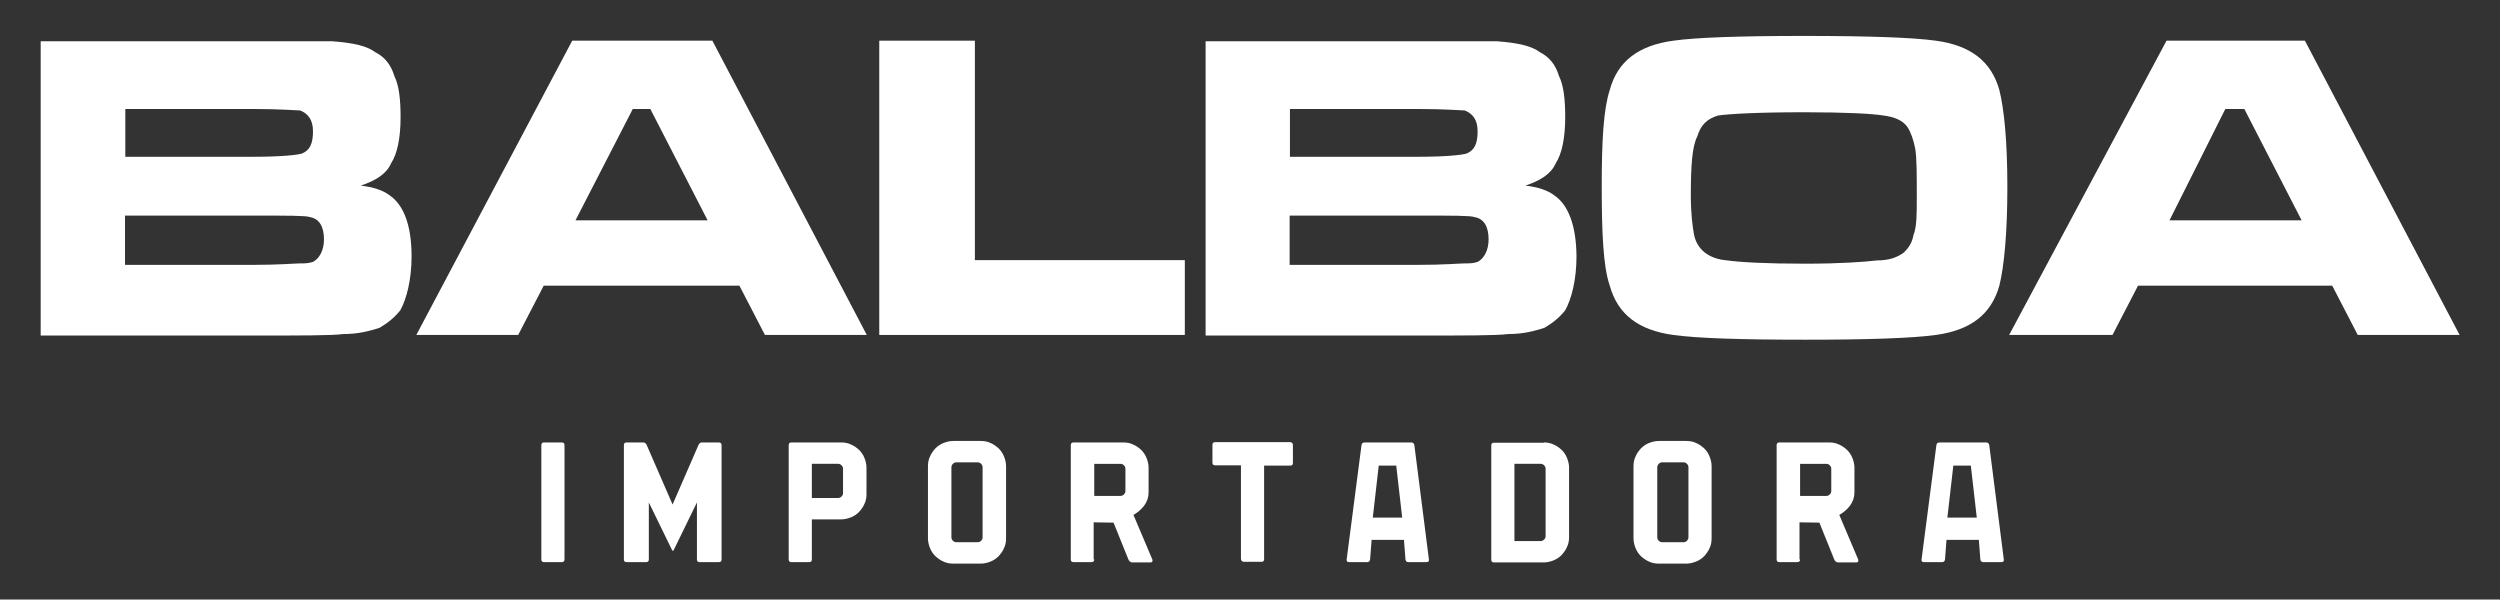
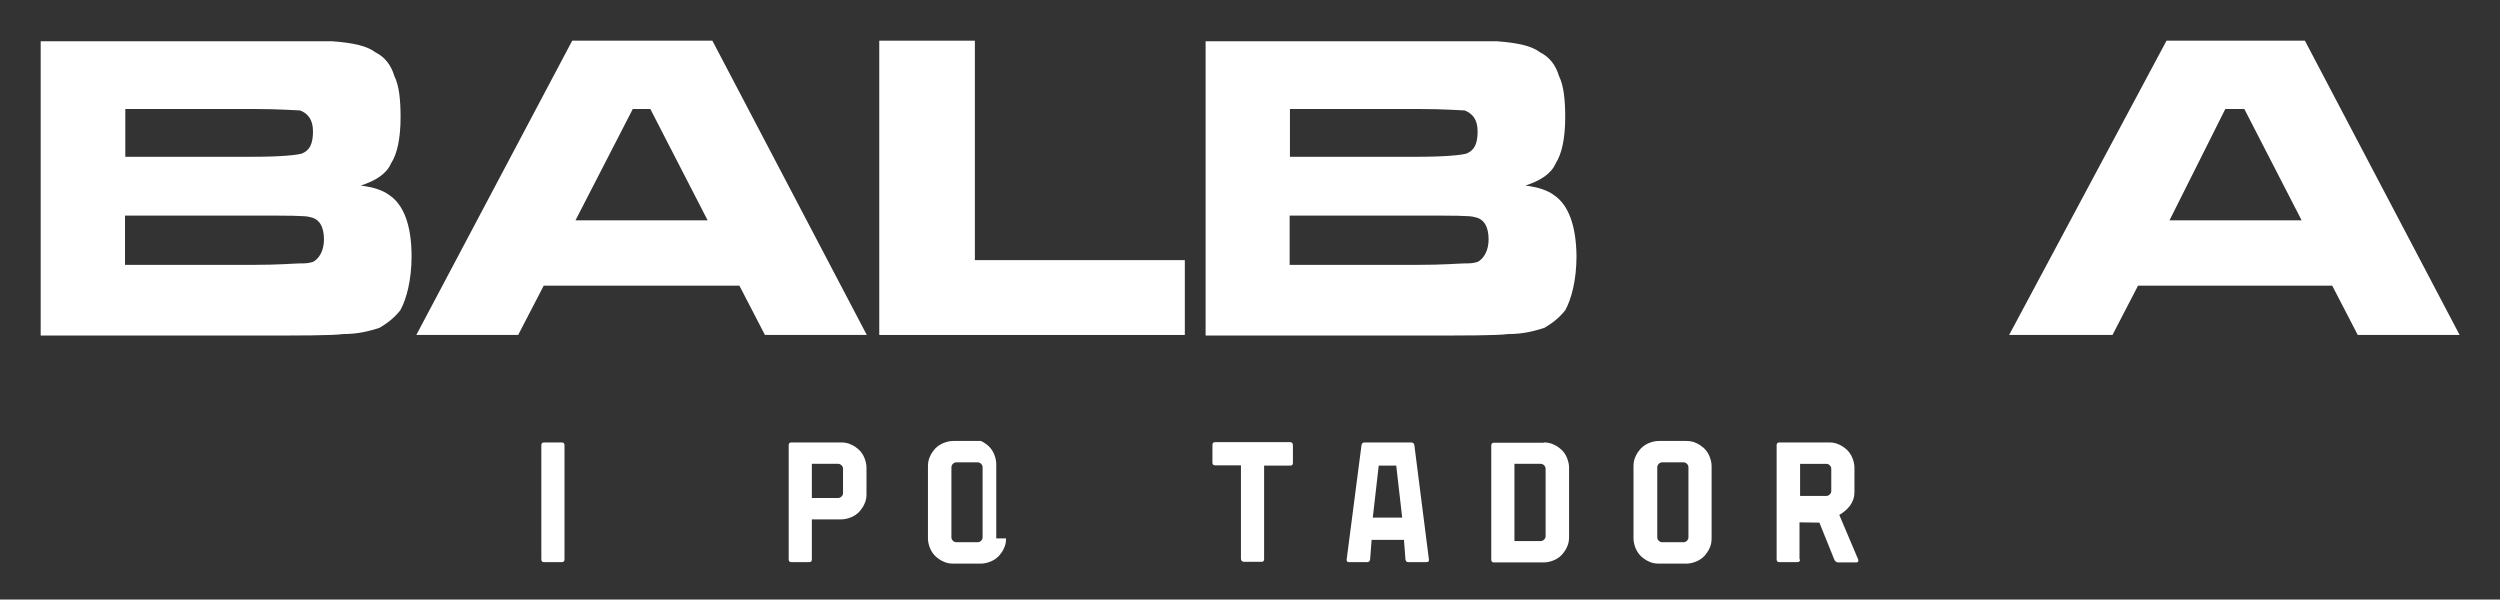
<svg xmlns="http://www.w3.org/2000/svg" version="1.1" id="Layer_1" x="0px" y="0px" viewBox="0 0 841.9 201.9" style="enable-background:new 0 0 841.9 201.9;" xml:space="preserve">
  <rect x="0" y="0" width="841.9" height="201.9" fill="#333333" stroke="none" />
  <style type="text/css">
	.st0{fill-rule:evenodd;clip-rule:evenodd;fill:#FFFFFF;}
	.st1{fill:#FFFFFF;}
</style>
  <g>
    <g>
      <path class="st0" d="M105.4,88.2c-1.6,0.5-2.7,0.5-4.3,0.5c-1.6,0-7,0.5-16.1,0.5l-42.9,0V72.6H85c11.8,0,18.2,0,19.3,0.5    c3.2,0.5,4.8,3.2,4.8,7.5C109.1,84.4,107.5,87.1,105.4,88.2 M42.1,36.7H85c9.6,0,15,0.5,16.1,0.5c2.7,1.1,4.3,3.2,4.3,7    c0,4.3-1.1,6.4-3.7,7.5c-1.6,0.5-7,1.1-16.6,1.1l-42.9,0V36.7z M131.1,65.7c-2.1-1.6-5.4-2.7-9.6-3.2c4.8-1.6,8.6-3.8,10.2-7.5    c2.1-3.2,3.2-8.6,3.2-15.5c0-5.9-0.5-10.7-2.1-13.9c-1.1-3.7-3.2-6.4-6.4-8c-2.7-2.1-7.5-3.2-14.5-3.7c-2.7,0-11.8,0-26.8,0H13.7    v99.1H85c16.6,0,26.8,0,30.5-0.5c5.4,0,9.1-1.1,12.3-2.1c2.7-1.6,4.8-3.2,7-5.9c2.1-3.8,3.8-10.2,3.8-18.2    C138.6,75.8,135.9,68.9,131.1,65.7z" />
      <path class="st0" d="M497.6,88.2c-1.6,0.5-2.7,0.5-4.3,0.5c-1.6,0-7,0.5-16.1,0.5l-42.9,0V72.6h42.9c11.8,0,18.2,0,19.3,0.5    c3.2,0.5,4.8,3.2,4.8,7.5C501.3,84.4,499.7,87.1,497.6,88.2 M434.3,36.7h42.9c9.6,0,15,0.5,16.1,0.5c2.7,1.1,4.3,3.2,4.3,7    c0,4.3-1.1,6.4-3.7,7.5c-1.6,0.5-7,1.1-16.6,1.1l-42.9,0V36.7z M523.3,65.7c-2.1-1.6-5.4-2.7-9.6-3.2c4.8-1.6,8.6-3.8,10.2-7.5    c2.1-3.2,3.2-8.6,3.2-15.5c0-5.9-0.5-10.7-2.1-13.9c-1.1-3.7-3.2-6.4-6.4-8c-2.7-2.1-7.5-3.2-14.5-3.7c-2.7,0-11.8,0-26.8,0h-71.3    v99.1h71.3c16.6,0,26.8,0,30.5-0.5c5.4,0,9.1-1.1,12.3-2.1c2.7-1.6,4.8-3.2,7-5.9c2.1-3.8,3.8-10.2,3.8-18.2    C530.8,75.8,528.1,68.9,523.3,65.7z" />
      <path class="st0" d="M730.6,74.2l18.8-37.5h6.4l19.3,37.5H730.6z M776.2,13.7h-46.6l-53,99.1h34.8l8.6-16.6h65.4l8.6,16.6h34.3    L776.2,13.7z" />
      <path class="st0" d="M193.8,74.2l19.3-37.5h5.9l19.3,37.5H193.8z M192.7,13.7l-52.5,99.1h34.3l8.6-16.6H249l8.6,16.6h34.3    l-52-99.1H192.7z" />
-       <path class="st0" d="M644.4,79.1c-0.5,2.7-1.6,4.3-3.2,5.9c-2.2,1.6-4.8,2.7-9.1,2.7c-4.3,0.5-12.3,1.1-24.1,1.1    c-13.4,0-22-0.5-26.3-1.1c-6.4-0.5-10.2-3.8-11.2-8.6c-0.5-2.7-1.1-7-1.1-13.4c0-10.2,0.5-16.6,2.2-19.8c1.1-3.7,3.2-5.9,7-7    c3.2-0.5,12.8-1.1,28.9-1.1c14.5,0,23.1,0.5,26.8,1.1c3.7,0.5,6.4,1.6,8,3.8c1.1,1.6,2.1,4.3,2.7,7.5c0.5,3.2,0.5,8.6,0.5,16.1    C645.5,72.1,645.5,76.4,644.4,79.1 M651.9,13.7c-8-1.1-23-1.6-44.5-1.6c-21.4,0-35.9,0.5-43.9,1.6c-11.8,1.6-18.8,7-21.4,16.6    c-2.1,6.4-2.7,17.1-2.7,32.2c0,16.1,0.5,27.3,2.7,33.7c2.7,9.7,9.7,15,21.4,16.6c8,1.1,22.5,1.6,44.5,1.6    c20.9,0,35.9-0.5,43.9-1.6c11.8-1.6,18.7-7,21.4-16.6c1.6-6.4,2.7-17.7,2.7-33.2c0-15.5-1.1-26.3-2.7-32.7    C670.6,20.7,663.7,15.3,651.9,13.7z" />
      <polygon class="st0" points="328.3,13.7 296.1,13.7 296.1,112.8 399,112.8 399,87.6 328.3,87.6   " />
    </g>
    <g>
      <path class="st1" d="M190.1,188.4c0,0.6-0.3,0.9-0.9,0.9h-6c-0.6,0-0.9-0.3-0.9-0.9v-38.5c0-0.6,0.3-0.9,0.9-0.9h6    c0.6,0,0.9,0.3,0.9,0.9V188.4z" />
-       <path class="st1" d="M243,149.9v38.5c0,0.6-0.3,0.9-0.9,0.9h-6.5c-0.6,0-0.9-0.3-0.9-0.9v-19.2l-7.8,16c-0.1,0.2-0.2,0.3-0.3,0.3    c-0.1,0-0.2-0.1-0.3-0.3l-7.8-16v19.2c0,0.6-0.3,0.9-0.9,0.9H211c-0.6,0-0.9-0.3-0.9-0.9v-38.5c0-0.6,0.3-0.9,0.9-0.9h5.7    c0.3,0,0.5,0.1,0.7,0.3c0.2,0.2,0.3,0.4,0.4,0.6l8.7,20l8.7-20c0.1-0.2,0.2-0.4,0.4-0.6c0.2-0.2,0.4-0.3,0.7-0.3h5.7    C242.7,149,243,149.3,243,149.9z" />
      <path class="st1" d="M283.3,149c1.2,0,2.3,0.2,3.3,0.7c1,0.4,1.9,1.1,2.7,1.8c0.8,0.8,1.4,1.7,1.8,2.7c0.4,1,0.7,2.1,0.7,3.3v8.9    c0,1.2-0.2,2.3-0.7,3.3c-0.4,1-1.1,1.9-1.8,2.7c-0.8,0.8-1.7,1.4-2.7,1.8c-1,0.4-2.1,0.7-3.3,0.7h-9.9v13.5c0,0.6-0.3,0.9-0.9,0.9    h-6c-0.6,0-0.9-0.3-0.9-0.9v-38.5c0-0.6,0.3-0.9,0.9-0.9H283.3z M283.9,157.8c0-0.4-0.2-0.8-0.5-1.1c-0.3-0.3-0.7-0.5-1.1-0.5    h-8.9v11.5h8.9c0.4,0,0.8-0.2,1.1-0.5c0.3-0.3,0.5-0.7,0.5-1.1V157.8z" />
-       <path class="st1" d="M338.8,181.3c0,1.2-0.2,2.3-0.7,3.3c-0.4,1-1.1,1.9-1.8,2.7c-0.8,0.8-1.7,1.4-2.7,1.8c-1,0.4-2.1,0.7-3.3,0.7    h-9.3c-1.2,0-2.3-0.2-3.3-0.7c-1-0.4-1.9-1.1-2.7-1.8c-0.8-0.8-1.4-1.7-1.8-2.7c-0.4-1-0.7-2.1-0.7-3.3V157c0-1.2,0.2-2.3,0.7-3.3    c0.4-1,1.1-1.9,1.8-2.7c0.8-0.8,1.7-1.4,2.7-1.8c1-0.4,2.1-0.7,3.3-0.7h9.3c1.2,0,2.3,0.2,3.3,0.7c1,0.4,1.9,1.1,2.7,1.8    c0.8,0.8,1.4,1.7,1.8,2.7c0.4,1,0.7,2.1,0.7,3.3V181.3z M330.9,157.3c0-0.4-0.2-0.8-0.5-1.1c-0.3-0.3-0.7-0.5-1.1-0.5h-7.3    c-0.4,0-0.8,0.2-1.1,0.5c-0.3,0.3-0.5,0.7-0.5,1.1V181c0,0.4,0.2,0.8,0.5,1.1c0.3,0.3,0.7,0.5,1.1,0.5h7.3c0.4,0,0.8-0.2,1.1-0.5    c0.3-0.3,0.5-0.7,0.5-1.1V157.3z" />
-       <path class="st1" d="M368.5,188.4c0,0.6-0.3,0.9-1,0.9h-6c-0.6,0-0.9-0.3-0.9-0.9v-38.5c0-0.6,0.3-0.9,0.9-0.9h16.8    c1.2,0,2.3,0.2,3.3,0.7c1,0.4,1.9,1.1,2.7,1.8c0.8,0.8,1.4,1.7,1.8,2.7c0.4,1,0.7,2.1,0.7,3.3v8.3c0,1.7-0.5,3.1-1.5,4.5    c-1,1.3-2.2,2.3-3.6,3.1l6.4,15.1c0.1,0.6-0.1,0.9-0.7,0.9h-6.1c-0.3,0-0.5-0.1-0.8-0.3c-0.2-0.2-0.4-0.4-0.5-0.7l-5-12.4    l-6.7-0.1V188.4z M368.5,167h8.9c0.4,0,0.8-0.2,1.1-0.5c0.3-0.3,0.5-0.7,0.5-1.1v-7.6c0-0.4-0.2-0.8-0.5-1.1    c-0.3-0.3-0.7-0.5-1.1-0.5h-8.9V167z" />
+       <path class="st1" d="M338.8,181.3c0,1.2-0.2,2.3-0.7,3.3c-0.4,1-1.1,1.9-1.8,2.7c-0.8,0.8-1.7,1.4-2.7,1.8c-1,0.4-2.1,0.7-3.3,0.7    h-9.3c-1.2,0-2.3-0.2-3.3-0.7c-1-0.4-1.9-1.1-2.7-1.8c-0.8-0.8-1.4-1.7-1.8-2.7c-0.4-1-0.7-2.1-0.7-3.3V157c0-1.2,0.2-2.3,0.7-3.3    c0.4-1,1.1-1.9,1.8-2.7c0.8-0.8,1.7-1.4,2.7-1.8c1-0.4,2.1-0.7,3.3-0.7h9.3c1,0.4,1.9,1.1,2.7,1.8    c0.8,0.8,1.4,1.7,1.8,2.7c0.4,1,0.7,2.1,0.7,3.3V181.3z M330.9,157.3c0-0.4-0.2-0.8-0.5-1.1c-0.3-0.3-0.7-0.5-1.1-0.5h-7.3    c-0.4,0-0.8,0.2-1.1,0.5c-0.3,0.3-0.5,0.7-0.5,1.1V181c0,0.4,0.2,0.8,0.5,1.1c0.3,0.3,0.7,0.5,1.1,0.5h7.3c0.4,0,0.8-0.2,1.1-0.5    c0.3-0.3,0.5-0.7,0.5-1.1V157.3z" />
      <path class="st1" d="M435.4,149.9v6c0,0.6-0.3,0.9-0.9,0.9h-8.8v31.5c0,0.6-0.3,0.9-0.9,0.9h-6c-0.2,0-0.4-0.1-0.6-0.3    c-0.2-0.2-0.3-0.4-0.3-0.7v-31.5h-8.7c-0.6,0-0.9-0.3-0.9-0.9v-6c0-0.6,0.3-0.9,0.9-0.9h25.4C435.1,149,435.4,149.3,435.4,149.9z" />
      <path class="st1" d="M481.2,188.4c0.1,0.6-0.2,0.9-0.8,0.9h-6.1c-0.6,0-0.9-0.3-1-0.9l-0.5-6.6h-10.9l-0.5,6.6    c-0.1,0.6-0.4,0.9-1,0.9h-6.1c-0.6,0-0.9-0.3-0.8-0.9l5-38.5c0.1-0.6,0.4-0.9,1.1-0.9h15.6c0.6,0,1,0.3,1.1,0.9L481.2,188.4z     M472.2,174.3l-2-17.5h-5.9l-2,17.5H472.2z" />
      <path class="st1" d="M519.9,149c1.2,0,2.3,0.2,3.3,0.7c1,0.4,1.9,1.1,2.7,1.8c0.8,0.8,1.4,1.7,1.8,2.7c0.4,1,0.7,2.1,0.7,3.3v23.4    c0,1.2-0.2,2.3-0.7,3.3c-0.4,1-1.1,1.9-1.8,2.7c-0.8,0.8-1.7,1.4-2.7,1.8c-1,0.4-2.1,0.7-3.3,0.7h-16.8c-0.6,0-0.9-0.3-0.9-0.9    v-38.5c0-0.6,0.3-0.9,0.9-0.9H519.9z M520.5,157.8c0-0.4-0.2-0.8-0.5-1.1c-0.3-0.3-0.7-0.5-1.1-0.5H510v26h8.9    c0.4,0,0.8-0.2,1.1-0.5c0.3-0.3,0.5-0.7,0.5-1.1V157.8z" />
      <path class="st1" d="M576.4,181.3c0,1.2-0.2,2.3-0.7,3.3c-0.4,1-1.1,1.9-1.8,2.7c-0.8,0.8-1.7,1.4-2.7,1.8c-1,0.4-2.1,0.7-3.3,0.7    h-9.3c-1.2,0-2.3-0.2-3.3-0.7c-1-0.4-1.9-1.1-2.7-1.8c-0.8-0.8-1.4-1.7-1.8-2.7c-0.4-1-0.7-2.1-0.7-3.3V157c0-1.2,0.2-2.3,0.7-3.3    c0.4-1,1.1-1.9,1.8-2.7c0.8-0.8,1.7-1.4,2.7-1.8c1-0.4,2.1-0.7,3.3-0.7h9.3c1.2,0,2.3,0.2,3.3,0.7c1,0.4,1.9,1.1,2.7,1.8    c0.8,0.8,1.4,1.7,1.8,2.7c0.4,1,0.7,2.1,0.7,3.3V181.3z M568.6,157.3c0-0.4-0.2-0.8-0.5-1.1c-0.3-0.3-0.7-0.5-1.1-0.5h-7.3    c-0.4,0-0.8,0.2-1.1,0.5c-0.3,0.3-0.5,0.7-0.5,1.1V181c0,0.4,0.2,0.8,0.5,1.1c0.3,0.3,0.7,0.5,1.1,0.5h7.3c0.4,0,0.8-0.2,1.1-0.5    c0.3-0.3,0.5-0.7,0.5-1.1V157.3z" />
      <path class="st1" d="M606.2,188.4c0,0.6-0.3,0.9-1,0.9h-6c-0.6,0-0.9-0.3-0.9-0.9v-38.5c0-0.6,0.3-0.9,0.9-0.9h16.8    c1.2,0,2.3,0.2,3.3,0.7c1,0.4,1.9,1.1,2.7,1.8c0.8,0.8,1.4,1.7,1.8,2.7c0.4,1,0.7,2.1,0.7,3.3v8.3c0,1.7-0.5,3.1-1.5,4.5    c-1,1.3-2.2,2.3-3.6,3.1l6.4,15.1c0.1,0.6-0.1,0.9-0.7,0.9h-6.1c-0.3,0-0.5-0.1-0.8-0.3c-0.2-0.2-0.4-0.4-0.5-0.7l-5-12.4    l-6.7-0.1V188.4z M606.2,167h8.9c0.4,0,0.8-0.2,1.1-0.5c0.3-0.3,0.5-0.7,0.5-1.1v-7.6c0-0.4-0.2-0.8-0.5-1.1    c-0.3-0.3-0.7-0.5-1.1-0.5h-8.9V167z" />
-       <path class="st1" d="M674.8,188.4c0.1,0.6-0.2,0.9-0.8,0.9h-6.1c-0.6,0-0.9-0.3-1-0.9l-0.5-6.6h-10.9l-0.5,6.6    c-0.1,0.6-0.4,0.9-1,0.9h-6.1c-0.6,0-0.9-0.3-0.8-0.9l5-38.5c0.1-0.6,0.4-0.9,1.1-0.9h15.6c0.6,0,1,0.3,1.1,0.9L674.8,188.4z     M665.7,174.3l-2-17.5h-5.9l-2,17.5H665.7z" />
    </g>
  </g>
</svg>